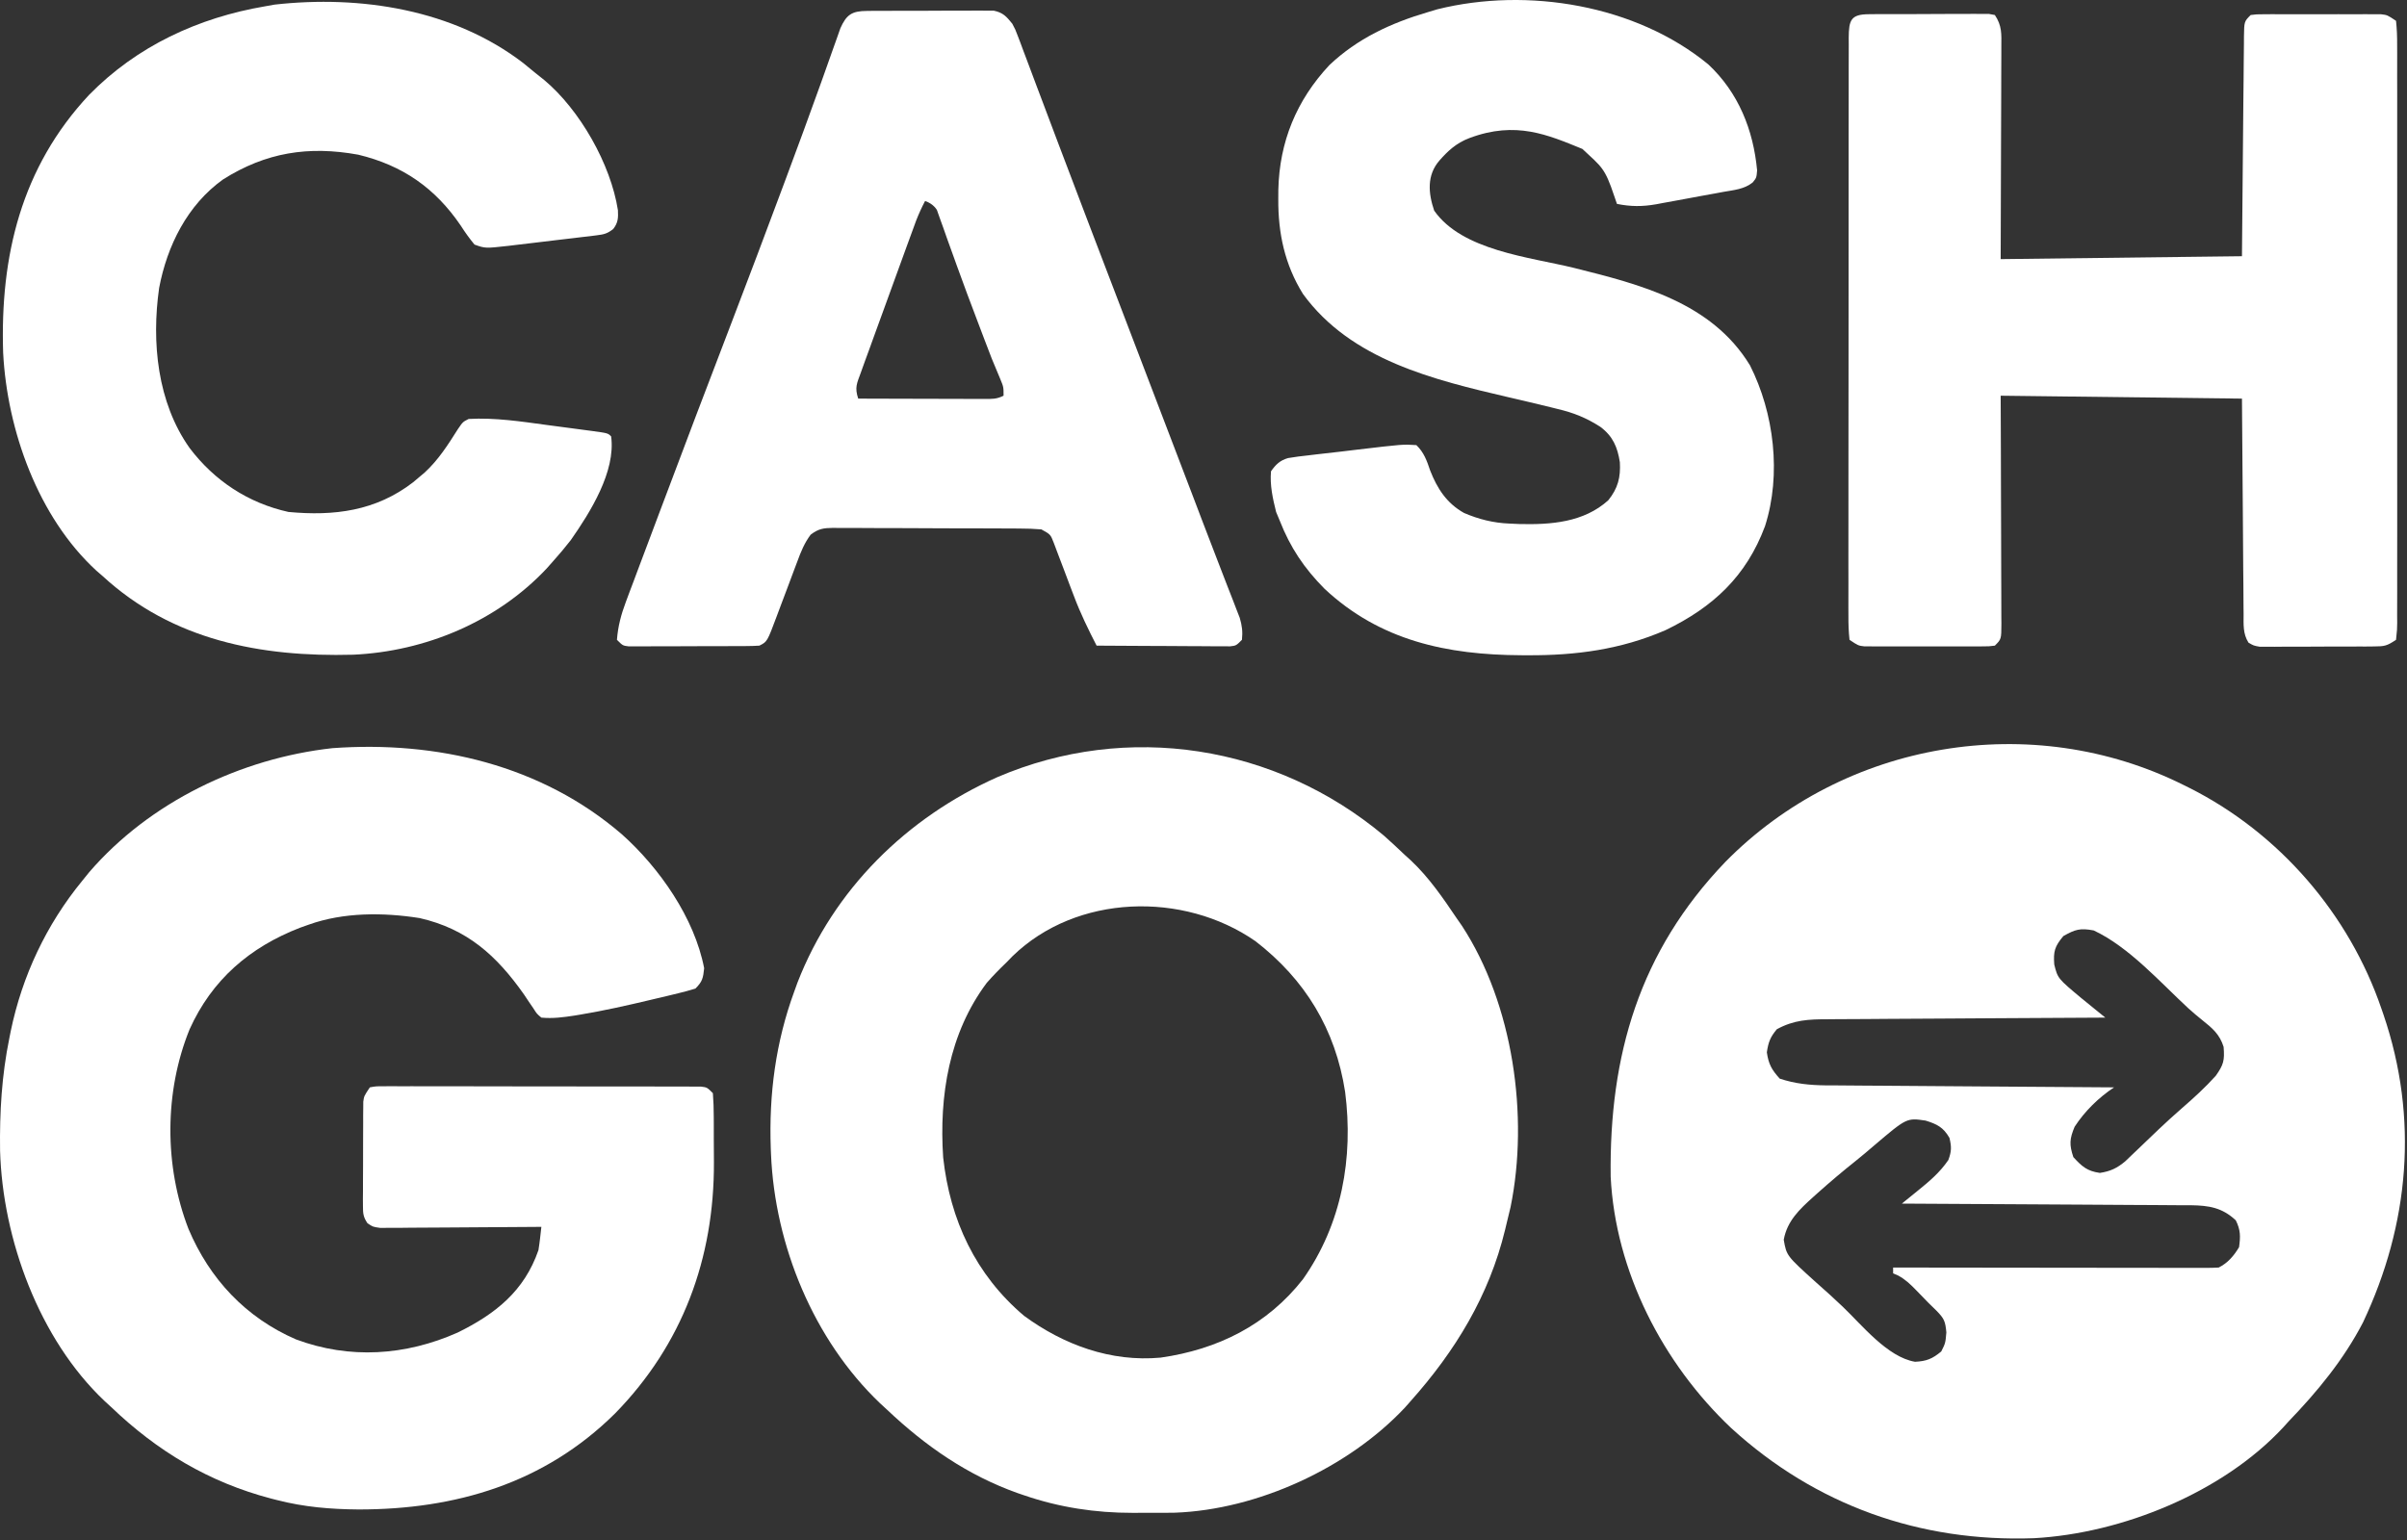
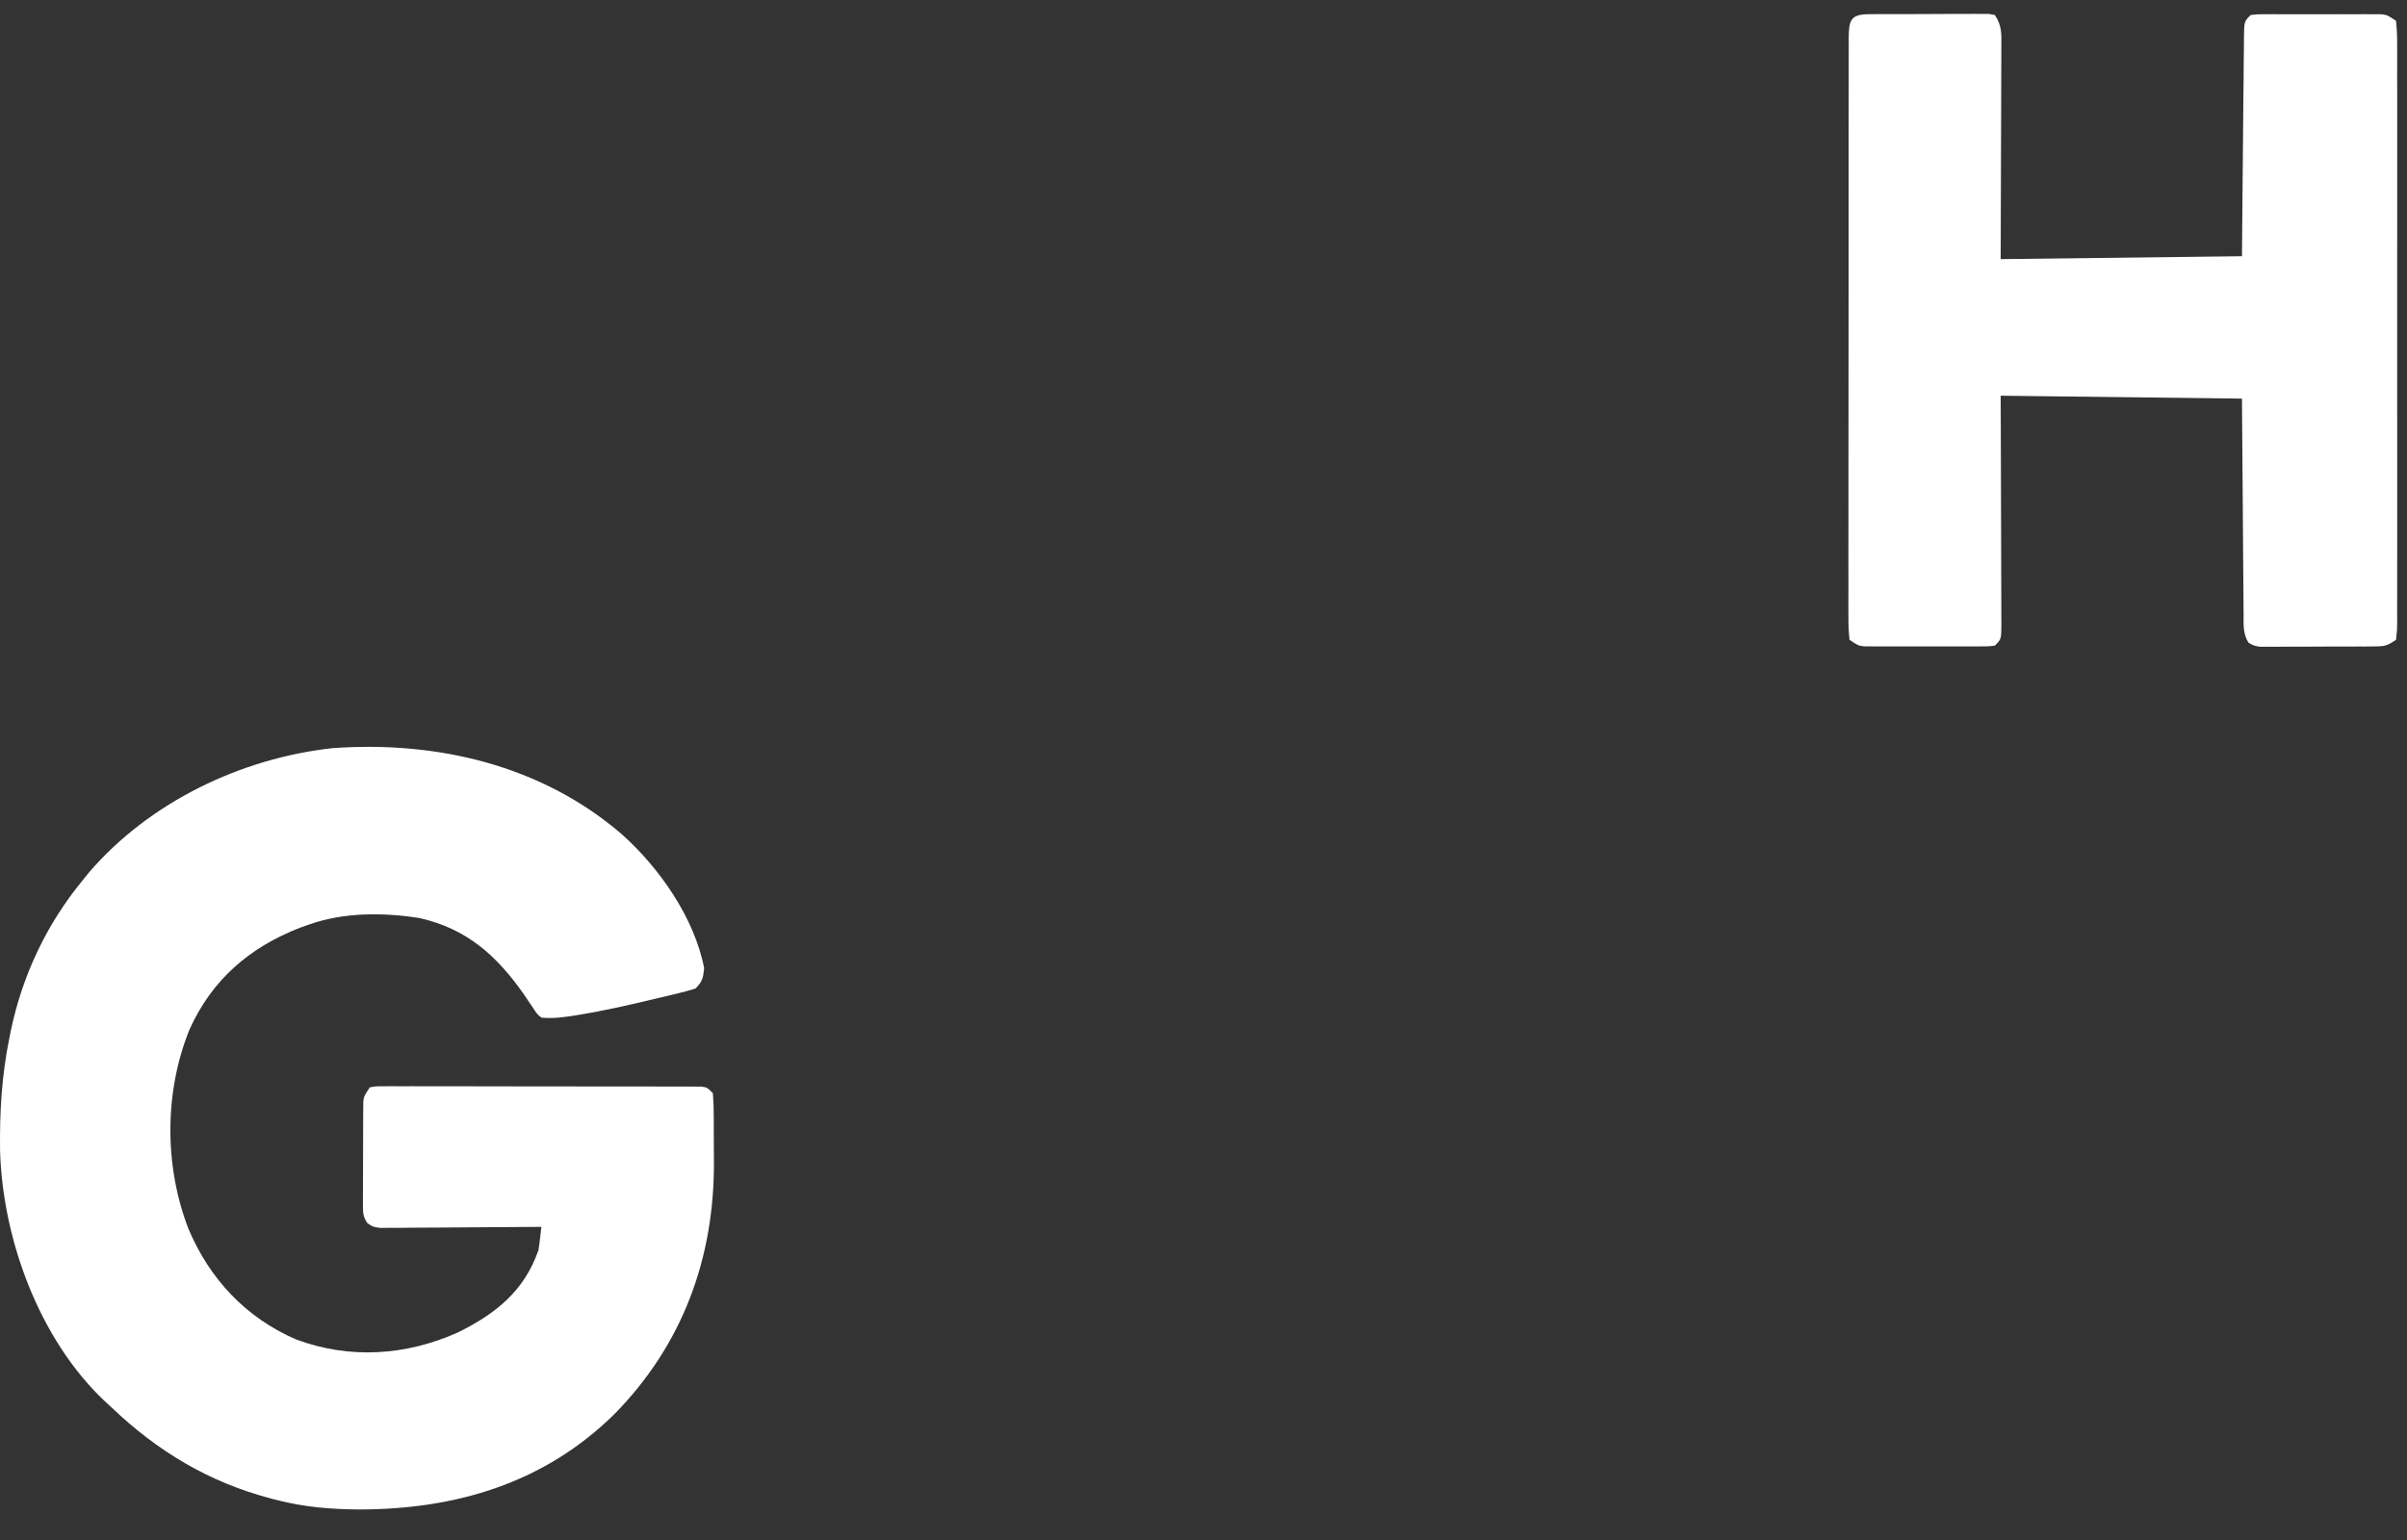
<svg xmlns="http://www.w3.org/2000/svg" width="828" height="530" viewBox="0 0 828 530" fill="none">
  <rect x="0" y="0" width="828" height="530" fill="#333333" stroke="none" />
  <path d="M213.94 287.103C226.794 298.585 238.904 315.839 242.228 333.164C241.872 336.542 241.657 337.735 239.228 340.164C237.281 340.778 235.306 341.305 233.321 341.785C232.11 342.079 230.899 342.374 229.652 342.677C228.344 342.986 227.036 343.294 225.728 343.601C224.746 343.835 224.746 343.835 223.744 344.074C215.8 345.963 207.848 347.757 199.79 349.101C199.095 349.217 198.4 349.333 197.685 349.452C193.84 350.045 190.107 350.545 186.228 350.164C184.681 348.871 184.681 348.871 183.478 346.976C182.981 346.25 182.485 345.525 181.974 344.777C181.397 343.915 180.821 343.052 180.228 342.164C170.837 328.831 160.717 319.635 144.353 315.914C131.867 313.942 118.196 313.888 106.228 318.164C105.236 318.516 104.245 318.867 103.224 319.23C85.892 325.937 72.909 337.15 65.228 354.164C56.494 375.681 56.463 401.167 64.829 422.855C72.113 440.088 84.507 453.372 101.778 460.875C120.258 467.781 139.493 466.504 157.407 458.55C170.435 452.144 180.352 444.276 185.228 430.164C185.452 428.764 185.643 427.358 185.802 425.949C185.942 424.7 186.083 423.451 186.228 422.164C185.508 422.17 184.788 422.177 184.046 422.184C177.263 422.244 170.48 422.29 163.696 422.319C160.209 422.335 156.721 422.356 153.234 422.39C149.225 422.429 145.217 422.443 141.208 422.457C139.955 422.472 138.702 422.488 137.41 422.504C136.249 422.504 135.088 422.504 133.892 422.504C132.869 422.511 131.845 422.518 130.79 422.524C128.228 422.164 128.228 422.164 126.397 420.902C124.962 418.77 124.853 417.573 124.855 415.015C124.846 413.769 124.846 413.769 124.836 412.497C124.846 411.603 124.855 410.71 124.864 409.789C124.863 408.407 124.863 408.407 124.863 406.998C124.865 405.051 124.875 403.104 124.891 401.158C124.915 398.175 124.912 395.193 124.905 392.21C124.911 390.32 124.918 388.429 124.927 386.539C124.926 385.645 124.925 384.751 124.924 383.83C124.933 382.999 124.943 382.168 124.953 381.312C124.96 380.216 124.96 380.216 124.967 379.099C125.228 377.164 125.228 377.164 127.228 374.164C129.28 373.789 129.28 373.789 131.858 373.789C133.322 373.779 133.322 373.779 134.816 373.768C135.89 373.776 136.964 373.783 138.071 373.791C139.2 373.788 140.328 373.784 141.491 373.78C145.237 373.772 148.982 373.786 152.728 373.8C155.321 373.801 157.914 373.8 160.507 373.799C165.948 373.799 171.388 373.809 176.829 373.827C183.124 373.849 189.419 373.852 195.714 373.846C201.764 373.84 207.813 373.846 213.863 373.857C216.44 373.861 219.017 373.862 221.594 373.86C225.191 373.86 228.787 373.873 232.384 373.889C233.458 373.886 234.532 373.884 235.639 373.881C236.615 373.889 237.591 373.896 238.597 373.903C239.873 373.906 239.873 373.906 241.175 373.909C243.228 374.164 243.228 374.164 245.228 376.164C245.441 378.907 245.531 381.547 245.528 384.293C245.533 385.115 245.537 385.938 245.541 386.785C245.547 388.538 245.548 390.29 245.543 392.043C245.54 394.664 245.563 397.283 245.589 399.904C245.715 432.998 234.788 462.673 211.54 486.414C187.278 510.427 156.789 519.423 123.321 519.412C113.612 519.328 104.622 518.583 95.228 516.164C94.576 515.997 93.925 515.831 93.253 515.66C71.88 510.042 54.129 499.389 38.227 484.164C37.469 483.469 36.712 482.774 35.931 482.058C13.511 460.837 0.897 426.46 0.024 395.933C-0.15 382.726 0.581 370.112 3.228 357.164C3.383 356.382 3.539 355.601 3.699 354.795C7.636 335.819 15.945 318.164 28.227 303.164C29.045 302.153 29.862 301.142 30.704 300.101C51.489 275.988 82.871 260.92 114.345 257.445C150.228 254.846 186.302 263.27 213.94 287.103Z" fill="white" />
  <path d="M642.827 4.89C643.782 4.88 644.736 4.871 645.719 4.861C646.753 4.862 647.786 4.863 648.851 4.864C650.438 4.857 650.438 4.857 652.056 4.851C654.296 4.845 656.535 4.845 658.775 4.849C662.212 4.852 665.648 4.829 669.085 4.803C671.257 4.801 673.429 4.8 675.601 4.801C676.634 4.792 677.667 4.783 678.732 4.773C679.686 4.78 680.641 4.786 681.624 4.792C682.466 4.792 683.309 4.791 684.176 4.79C684.853 4.914 685.529 5.037 686.226 5.165C688.693 8.866 688.494 11.662 688.453 15.941C688.453 16.744 688.453 17.547 688.454 18.375C688.452 20.976 688.437 23.576 688.421 26.176C688.418 27.782 688.416 29.387 688.415 30.992C688.404 36.946 688.377 42.899 688.351 48.852C688.31 62.155 688.268 75.458 688.226 89.165C715.616 88.835 743.006 88.505 771.226 88.165C771.476 61.598 771.476 61.598 771.704 35.03C771.758 29.898 771.758 29.898 771.786 27.497C771.804 25.816 771.818 24.135 771.828 22.454C771.845 19.912 771.875 17.37 771.907 14.827C771.909 14.076 771.911 13.324 771.913 12.55C771.998 7.393 771.998 7.393 774.226 5.165C776.23 4.911 776.23 4.911 778.72 4.906C779.651 4.9 780.582 4.893 781.541 4.887C783.054 4.893 783.054 4.893 784.597 4.899C785.63 4.897 786.663 4.895 787.728 4.893C789.916 4.892 792.104 4.896 794.292 4.904C797.646 4.915 800.999 4.904 804.353 4.891C806.476 4.893 808.599 4.895 810.722 4.899C811.728 4.895 812.734 4.891 813.771 4.887C814.706 4.893 815.64 4.899 816.602 4.906C817.836 4.908 817.836 4.908 819.094 4.911C821.226 5.165 821.226 5.165 824.226 7.165C824.527 10.007 824.63 12.633 824.607 15.478C824.611 16.348 824.616 17.218 824.621 18.115C824.633 21.047 824.623 23.98 824.614 26.913C824.618 29.008 824.623 31.104 824.63 33.199C824.644 38.904 824.638 44.608 824.629 50.312C824.621 56.271 824.628 62.229 824.633 68.187C824.638 78.194 824.631 88.202 824.617 98.209C824.601 109.794 824.606 121.378 824.622 132.963C824.636 142.893 824.638 152.823 824.63 162.754C824.625 168.692 824.625 174.63 824.635 180.568C824.643 186.149 824.637 191.73 824.62 197.311C824.616 199.365 824.617 201.419 824.624 203.472C824.632 206.265 824.622 209.058 824.607 211.851C824.613 212.673 824.62 213.494 824.627 214.341C824.603 216.598 824.603 216.598 824.226 220.165C821.074 222.266 820.31 222.419 816.71 222.439C815.799 222.449 814.888 222.458 813.949 222.468C812.968 222.467 811.987 222.466 810.976 222.465C809.966 222.47 808.956 222.474 807.916 222.478C805.781 222.484 803.646 222.485 801.511 222.48C798.238 222.477 794.967 222.501 791.695 222.526C789.622 222.528 787.549 222.529 785.476 222.528C784.494 222.537 783.513 222.546 782.502 222.556C781.591 222.55 780.68 222.543 779.741 222.537C778.94 222.538 778.138 222.538 777.313 222.539C775.226 222.165 775.226 222.165 773.471 221.133C771.519 218.047 771.787 214.837 771.793 211.297C771.778 210.077 771.778 210.077 771.762 208.833C771.732 206.2 771.723 203.567 771.714 200.934C771.699 199.309 771.682 197.684 771.664 196.059C771.606 190.032 771.574 184.004 771.538 177.977C771.435 164.509 771.332 151.041 771.226 137.165C730.141 136.67 730.141 136.67 688.226 136.165C688.249 142.205 688.272 148.246 688.296 154.469C688.306 158.288 688.316 162.107 688.323 165.926C688.335 171.993 688.35 178.059 688.377 184.125C688.398 189.014 688.41 193.903 688.416 198.792C688.419 200.66 688.426 202.528 688.437 204.397C688.452 207.007 688.454 209.617 688.453 212.227C688.46 213.005 688.467 213.783 688.475 214.585C688.454 219.937 688.454 219.937 686.226 222.165C684.221 222.419 684.221 222.419 681.732 222.423C680.801 222.43 679.87 222.436 678.91 222.443C677.398 222.436 677.398 222.436 675.855 222.43C674.821 222.432 673.788 222.434 672.724 222.436C670.535 222.437 668.347 222.434 666.159 222.425C662.805 222.415 659.452 222.425 656.099 222.438C653.976 222.437 651.853 222.434 649.73 222.43C648.22 222.436 648.22 222.436 646.68 222.443C645.746 222.436 644.812 222.43 643.849 222.423C643.027 222.422 642.205 222.42 641.357 222.419C639.226 222.165 639.226 222.165 636.226 220.165C635.927 217.322 635.826 214.697 635.852 211.851C635.848 210.981 635.844 210.111 635.839 209.215C635.83 206.282 635.842 203.349 635.853 200.417C635.851 198.321 635.847 196.225 635.842 194.13C635.833 188.426 635.842 182.721 635.856 177.017C635.867 171.059 635.863 165.1 635.861 159.142C635.86 149.135 635.871 139.128 635.89 129.12C635.911 117.536 635.914 105.951 635.908 94.367C635.902 83.241 635.908 72.116 635.919 60.991C635.924 56.248 635.925 51.505 635.923 46.762C635.921 41.18 635.929 35.599 635.945 30.018C635.949 27.964 635.95 25.911 635.947 23.857C635.944 21.064 635.953 18.271 635.965 15.478C635.961 14.656 635.957 13.835 635.954 12.988C636.001 6.973 636.645 4.924 642.827 4.89Z" fill="white" />
-   <path d="M180.039 21.726C181.445 22.86 182.84 24.007 184.227 25.163C185.202 25.938 186.178 26.713 187.184 27.511C199.478 37.8 210.111 56.519 212.566 72.355C212.704 74.986 212.598 76.689 210.951 78.796C208.934 80.395 207.74 80.673 205.202 80.979C204.397 81.082 203.593 81.185 202.764 81.291C201.898 81.388 201.033 81.485 200.141 81.585C199.247 81.694 198.353 81.803 197.432 81.916C195.541 82.144 193.65 82.365 191.758 82.581C188.868 82.912 185.981 83.264 183.094 83.621C181.255 83.839 179.417 84.057 177.578 84.273C176.717 84.378 175.855 84.483 174.967 84.591C166.94 85.487 166.94 85.487 163.227 84.163C161.449 81.995 159.973 79.947 158.477 77.601C149.712 64.729 138.508 56.896 123.227 53.226C106.084 50.116 91.448 52.453 76.75 61.726C64.455 70.514 57.495 84.532 54.738 99.113C52.097 117.716 54.093 138.465 65.227 154.163C73.759 165.434 85.359 173.09 99.227 176.163C114.949 177.641 129.262 175.852 142.094 165.964C142.798 165.37 143.501 164.776 144.227 164.163C144.848 163.641 145.469 163.119 146.109 162.581C150.825 158.236 154.118 153.039 157.527 147.64C159.227 145.163 159.227 145.163 161.227 144.163C170.309 143.663 179.183 145.025 188.161 146.245C190.813 146.604 193.466 146.952 196.119 147.298C197.802 147.522 199.485 147.747 201.168 147.972C202.36 148.128 202.36 148.128 203.576 148.288C209.111 149.048 209.111 149.048 210.227 150.163C211.877 162.263 203.005 176.315 196.352 185.851C194.394 188.377 192.357 190.781 190.227 193.163C189.5 193.985 188.773 194.806 188.023 195.652C170.9 213.881 146.316 224.164 121.476 225.288C89.739 226.14 59.309 220.356 35.227 198.163C34.547 197.576 33.868 196.988 33.168 196.382C13.094 177.964 2.474 148.062 1.085 121.446C0.003 88.036 7.344 57.591 30.617 32.675C47.072 15.864 68.212 6.076 91.227 2.163C92.285 1.974 93.343 1.784 94.434 1.589C123.963 -1.726 155.967 3.221 180.039 21.726Z" fill="white" />
-   <path d="M587.663 22.168C598.033 31.889 603.138 44.684 604.441 58.633C604.226 61.164 604.226 61.164 602.945 62.76C600.055 65.12 596.452 65.387 592.866 66.023C592.044 66.177 591.221 66.33 590.374 66.488C588.633 66.81 586.891 67.126 585.149 67.436C582.496 67.91 579.85 68.409 577.202 68.91C575.507 69.22 573.812 69.529 572.116 69.836C571.331 69.985 570.545 70.133 569.736 70.287C564.914 71.125 561.033 71.116 556.226 70.164C555.771 68.843 555.771 68.843 555.308 67.496C552.037 57.66 551 57.5 544.343 51.25C532.509 46.435 521.5 41.5 505.5 47.5C500.813 49.258 497.904 52.133 495.226 55.164C490.723 60.26 491.341 66.56 493.351 72.476C502.959 86.249 526.106 88.434 541.351 92.164C564.326 97.896 588.808 104.072 601.984 125.707C610.285 142.127 612.852 163.249 607.163 181.039C600.753 198.289 589.265 208.964 572.913 216.851C557.599 223.493 542.109 225.561 525.601 225.476C524.845 225.474 524.089 225.472 523.311 225.47C497.803 225.353 474.694 220.476 455.577 202.543C448.602 195.487 443.845 188.404 440.226 179.164C439.813 178.174 439.401 177.184 438.976 176.164C437.835 171.602 436.785 166.869 437.226 162.164C438.879 159.817 440.297 158.433 443.094 157.622C445.444 157.219 447.784 156.931 450.155 156.679C451.023 156.574 451.891 156.469 452.786 156.36C455.556 156.029 458.328 155.721 461.101 155.414C462.959 155.193 464.817 154.97 466.675 154.746C482.617 152.862 482.617 152.862 487.226 153.164C489.848 155.693 490.827 158.51 491.976 161.914C494.43 168.169 497.657 173.155 503.62 176.511C508.695 178.686 513.703 179.947 519.226 180.164C520.363 180.215 521.5 180.267 522.671 180.32C533.509 180.583 544.785 179.772 553.226 172.164C556.545 168.056 557.533 164.282 557.226 159.039C556.409 153.862 554.852 150.136 550.534 146.893C545.737 143.804 541.325 142.02 535.788 140.726C534.581 140.425 534.581 140.425 533.349 140.117C528.598 138.939 523.829 137.837 519.062 136.726C493.212 130.686 464.787 123.926 448.226 101.164C441.95 91.061 439.65 80.26 439.726 68.476C439.732 67.431 439.737 66.386 439.743 65.309C440.12 48.829 445.952 34.55 457.288 22.414C466.961 13.243 478.492 7.903 491.226 4.164C492.292 3.844 493.358 3.524 494.456 3.195C525.462 -4.512 562.755 1.69 587.663 22.168Z" fill="white" />
-   <path d="M343.101 267.415C387.829 248.238 438.834 256.361 476.038 287.52C478.485 289.687 480.864 291.906 483.226 294.165L485.265 296.012C491.609 301.965 496.381 308.991 501.226 316.165L502.913 318.587C520.529 345.584 525.987 384.12 519.632 415.35C519.194 417.295 518.71 419.231 518.226 421.165C518.065 421.839 517.904 422.514 517.739 423.209C512.232 445.876 500.634 464.887 485.226 482.165L483.273 484.376C463.795 505.123 432.577 519.497 404.153 520.523C401.392 520.576 398.635 520.581 395.874 520.555C393.792 520.539 391.712 520.556 389.63 520.575C376.869 520.596 364.392 518.703 352.288 514.54C351.551 514.289 350.814 514.037 350.054 513.779C332.887 507.665 318.402 497.631 305.226 485.165L302.73 482.864C279.874 461.078 266.53 428.535 265.226 397.165C265.185 396.184 265.185 396.183 265.144 395.183C264.482 376.569 266.806 358.675 273.226 341.165L274.343 338.075C286.826 306.007 311.867 281.362 343.101 267.415ZM431.852 323.852C407.125 306.675 370.339 307.606 348.305 329.028L346.227 331.165C343.848 333.441 341.598 335.74 339.43 338.219C326.483 355.528 323.019 377.109 324.446 398.274C326.806 419.794 335.594 438.665 352.289 452.79C365.924 462.779 382.144 468.734 399.227 467.165C418.898 464.362 435.905 455.923 448.227 440.165C461.576 421.203 465.633 398.429 462.719 375.731C459.406 354.233 448.995 337.073 431.852 323.852Z" fill="white" />
-   <path d="M593.473 296.631C634.42 254.96 698.911 244.012 751.227 270.163C751.882 270.488 752.538 270.812 753.213 271.147C784.047 286.688 808.099 314.513 819.227 347.163L819.909 349.129C832.063 384.826 828.83 421.241 812.863 455.05C806.218 467.872 797.188 478.813 787.227 489.163L785.504 491.077C764.626 513.611 729.974 527.634 699.709 529.302C660.486 530.727 624.583 517.97 595.539 491.413C572.019 469.196 555.669 437.519 554.065 404.885C553.545 363.116 563.921 327.459 593.473 296.631ZM662.391 385.598C655.908 384.646 655.907 384.646 644.711 394.16C642.601 395.986 640.482 397.763 638.305 399.512C633.893 403.025 629.594 406.659 625.387 410.414C624.843 410.903 624.316 411.377 623.789 411.852C619.025 416.133 614.78 420.119 613.602 426.602C614.568 432.108 614.568 432.108 624.664 441.227C627.768 443.957 630.829 446.718 633.82 449.57C640.543 455.982 649.271 466.985 658.762 468.594C662.726 468.4 664.719 467.585 667.789 465.039C669.226 462.164 669.227 462.164 669.539 458.477C669.177 454.638 668.818 453.773 666.164 451.039C665.183 450.083 664.204 449.124 663.227 448.164L661.258 446.129L659.164 443.977C657.161 441.902 655.509 440.32 652.98 438.926L651.227 438.164V436.164C664.465 436.185 677.703 436.202 690.941 436.213C698.361 436.219 705.78 436.224 713.199 436.236C719.135 436.246 725.071 436.254 731.007 436.258C733.515 436.259 736.023 436.26 738.531 436.262C742.157 436.27 745.782 436.278 749.407 436.278C750.533 436.278 751.625 436.279 752.718 436.278C753.789 436.282 754.83 436.286 755.87 436.289C756.844 436.288 757.789 436.286 758.734 436.284C760.232 436.286 761.731 436.256 763.227 436.164C766.376 434.589 768.436 432.135 770.227 429.164C770.735 425.476 770.771 423.254 769.102 419.914C764.412 415.537 759.855 414.813 753.689 414.728C752.192 414.73 752.191 414.73 750.723 414.732C747.407 414.7 744.092 414.672 740.776 414.662C738.409 414.656 736.041 414.645 733.674 414.628C727.469 414.578 721.264 414.537 715.059 414.511C708.629 414.484 702.198 414.445 695.769 414.4C682.473 414.307 669.177 414.231 655.881 414.172C655.318 414.169 654.772 414.167 654.227 414.164C655.007 413.534 655.765 412.922 656.522 412.31C657.545 411.479 658.538 410.673 659.531 409.867C663.64 406.539 667.245 403.537 670.227 399.164C671.334 396.136 671.347 394.668 670.602 391.539C668.502 387.912 666.341 386.816 662.391 385.598ZM720.227 320.165C715.583 319.299 713.9 319.785 709.789 322.103C706.815 325.657 706.309 327.386 706.66 331.907C707.858 336.681 707.858 336.681 715.993 343.476C717.001 344.294 717.979 345.089 718.957 345.884C719.975 346.712 720.963 347.516 721.95 348.319C723.1 349.251 723.1 349.252 724.227 350.165C711.78 350.221 699.335 350.288 686.889 350.374C680.541 350.419 674.193 350.465 667.845 350.495C661.629 350.521 655.413 350.551 649.197 350.599C646.831 350.618 644.464 350.637 642.098 350.653C638.694 350.662 635.291 350.672 631.888 350.702C630.822 350.713 629.787 350.722 628.752 350.732C622.145 350.723 617.098 350.96 611.227 354.165C608.956 356.875 608.308 358.617 607.789 362.103C608.37 366.167 609.461 368.123 612.227 371.165C617.547 372.923 622.429 373.409 628.013 373.478C629.014 373.48 629.985 373.482 630.957 373.484C634.267 373.516 637.578 373.545 640.889 373.562C643.249 373.573 645.609 373.589 647.969 373.607C654.161 373.66 660.353 373.706 666.545 373.743C672.959 373.781 679.374 373.828 685.788 373.878C699.051 373.982 712.315 374.074 725.578 374.155C726.139 374.159 726.683 374.162 727.227 374.165C721.922 377.701 717.141 382.354 713.664 387.728C711.916 391.908 711.794 393.869 713.227 398.165C716.185 401.399 717.976 402.99 722.352 403.603C726.003 403.047 728.285 401.955 731.114 399.58C732.094 398.639 732.094 398.639 733.055 397.716L735.23 395.644C740.245 390.808 745.25 385.975 750.504 381.399C754.615 377.836 758.589 374.219 762.227 370.165C764.92 366.362 765.285 364.896 764.914 360.228C763.566 355.932 761.064 353.804 757.609 351.056C755.956 349.744 754.349 348.374 752.781 346.962C743.015 337.924 732.379 325.858 720.227 320.165Z" fill="white" />
-   <path d="M339.139 3.663C340.47 3.663 340.471 3.664 341.829 3.664C345.042 4.336 346.185 5.639 348.227 8.165C349.283 10.148 349.283 10.148 350.079 12.267C350.388 13.073 350.697 13.881 351.016 14.712C351.499 16.023 351.499 16.023 351.992 17.36C352.342 18.283 352.692 19.206 353.053 20.156C354.204 23.197 355.34 26.244 356.477 29.29C357.283 31.427 358.09 33.564 358.898 35.7C360.553 40.076 362.202 44.454 363.846 48.834C366.954 57.11 370.106 65.371 373.259 73.63C374.235 76.189 375.21 78.748 376.185 81.308C381.18 94.434 386.2 107.551 391.227 120.665C397.718 137.603 404.203 154.545 410.645 171.502C411.285 173.188 411.926 174.874 412.566 176.56C413.03 177.78 413.03 177.78 413.503 179.025C415.266 183.66 417.044 188.288 418.838 192.911C419.895 195.637 420.946 198.365 421.997 201.093C422.702 202.915 423.417 204.735 424.131 206.554C424.544 207.628 424.957 208.703 425.383 209.81C425.921 211.192 425.921 211.192 426.471 212.602C427.267 215.303 427.52 217.366 427.227 220.165C425.227 222.165 425.227 222.165 423.164 222.405C421.892 222.399 421.891 222.398 420.594 222.392C419.633 222.391 418.672 222.392 417.682 222.392C416.642 222.381 415.602 222.371 414.531 222.36C413.469 222.358 412.406 222.354 411.312 222.352C407.908 222.34 404.505 222.315 401.102 222.29C398.798 222.28 396.495 222.271 394.191 222.263C388.536 222.241 382.881 222.207 377.227 222.165C374.357 216.573 371.648 211.026 369.438 205.134L368.023 201.431C367.305 199.532 366.589 197.631 365.878 195.729C365.177 193.861 364.464 191.997 363.75 190.134C363.337 189.035 362.924 187.936 362.498 186.804C361.372 183.894 361.372 183.894 358.227 182.165C355.741 181.961 353.367 181.871 350.881 181.874C350.136 181.867 349.391 181.861 348.623 181.854C346.159 181.835 343.695 181.831 341.23 181.829C339.518 181.823 337.805 181.816 336.093 181.809C332.503 181.797 328.912 181.793 325.322 181.794C320.721 181.794 316.12 181.767 311.519 181.732C307.982 181.71 304.444 181.707 300.907 181.708C299.211 181.706 297.515 181.696 295.818 181.681C293.446 181.661 291.074 181.667 288.701 181.679C288 181.667 287.299 181.656 286.577 181.645C283.257 181.687 281.517 181.941 278.854 183.993C276.715 186.848 275.494 189.876 274.281 193.196C274.025 193.869 273.77 194.542 273.506 195.235C272.694 197.375 271.897 199.52 271.102 201.665C270.296 203.809 269.486 205.952 268.676 208.095C268.174 209.424 267.675 210.756 267.18 212.088C263.913 220.821 263.914 220.821 261.227 222.165C259.726 222.265 258.221 222.304 256.717 222.311C255.783 222.317 254.848 222.323 253.886 222.329C252.874 222.33 251.862 222.332 250.82 222.333C249.785 222.336 248.749 222.339 247.682 222.343C245.49 222.348 243.298 222.351 241.105 222.351C237.741 222.353 234.376 222.371 231.012 222.39C228.885 222.393 226.759 222.395 224.633 222.396C223.116 222.406 223.115 222.406 221.567 222.417C220.633 222.414 219.699 222.411 218.736 222.408C217.912 222.41 217.088 222.411 216.238 222.412C214.227 222.165 214.226 222.165 212.227 220.165C212.578 215.51 213.668 211.447 215.302 207.093C215.735 205.927 216.169 204.761 216.615 203.561C217.095 202.293 217.575 201.026 218.055 199.759C218.557 198.418 219.058 197.077 219.559 195.735C220.908 192.127 222.267 188.522 223.628 184.917C224.768 181.893 225.902 178.866 227.037 175.84C235.16 154.179 243.394 132.561 251.671 110.959C257.618 95.43 263.485 79.873 269.289 64.29C269.684 63.231 270.079 62.171 270.485 61.08C274.368 50.656 278.224 40.224 281.973 29.751C282.398 28.565 282.399 28.565 282.833 27.355C284.122 23.762 285.402 20.166 286.664 16.564C287.097 15.349 287.53 14.135 287.977 12.884L289.086 9.726C291.18 5.024 293.051 3.792 298.186 3.761C299.193 3.748 300.201 3.736 301.239 3.723C302.327 3.726 303.415 3.728 304.535 3.731C306.213 3.724 306.213 3.724 307.924 3.716C310.29 3.709 312.656 3.71 315.022 3.719C318.646 3.727 322.269 3.699 325.893 3.667C328.19 3.665 330.488 3.666 332.785 3.669C334.413 3.652 334.413 3.652 336.074 3.635C337.085 3.644 338.097 3.653 339.139 3.663ZM318.226 69.164C317.063 71.368 316.071 73.558 315.163 75.88C314.771 76.95 314.391 77.989 314.011 79.027C313.339 80.858 312.668 82.688 312 84.519C311.758 85.185 311.523 85.831 311.288 86.477C310.048 89.88 308.808 93.284 307.573 96.69C306.526 99.581 305.478 102.472 304.423 105.36C303.101 108.973 301.782 112.588 300.474 116.206C299.975 117.588 299.476 118.97 298.976 120.352C298.481 121.7 297.986 123.049 297.491 124.397C297.034 125.671 296.591 126.908 296.147 128.145C294.771 131.939 293.939 133.305 295.226 137.164C300.881 137.185 306.535 137.202 312.19 137.213C314.494 137.217 316.797 137.222 319.101 137.227C322.504 137.239 325.907 137.252 329.311 137.258C330.405 137.259 331.468 137.26 332.53 137.262C333.601 137.267 334.641 137.272 335.681 137.277C336.671 137.277 337.632 137.277 338.593 137.277C341.292 137.284 342.808 137.373 345.226 136.164C345.226 133.164 345.226 133.164 344.042 130.305C341.168 123.508 341.168 123.508 338.558 116.604C337.854 114.742 337.15 112.879 336.442 111.018C333.94 104.437 331.459 97.851 329.08 91.225C328.844 90.567 328.615 89.928 328.386 89.289C327.498 86.831 326.611 84.373 325.726 81.914C325.1 80.13 325.1 80.13 324.487 78.382C324.09 77.282 323.705 76.216 323.319 75.148L322.31 72.296C322.306 72.289 321.221 70.162 318.226 69.164Z" fill="white" />
</svg>